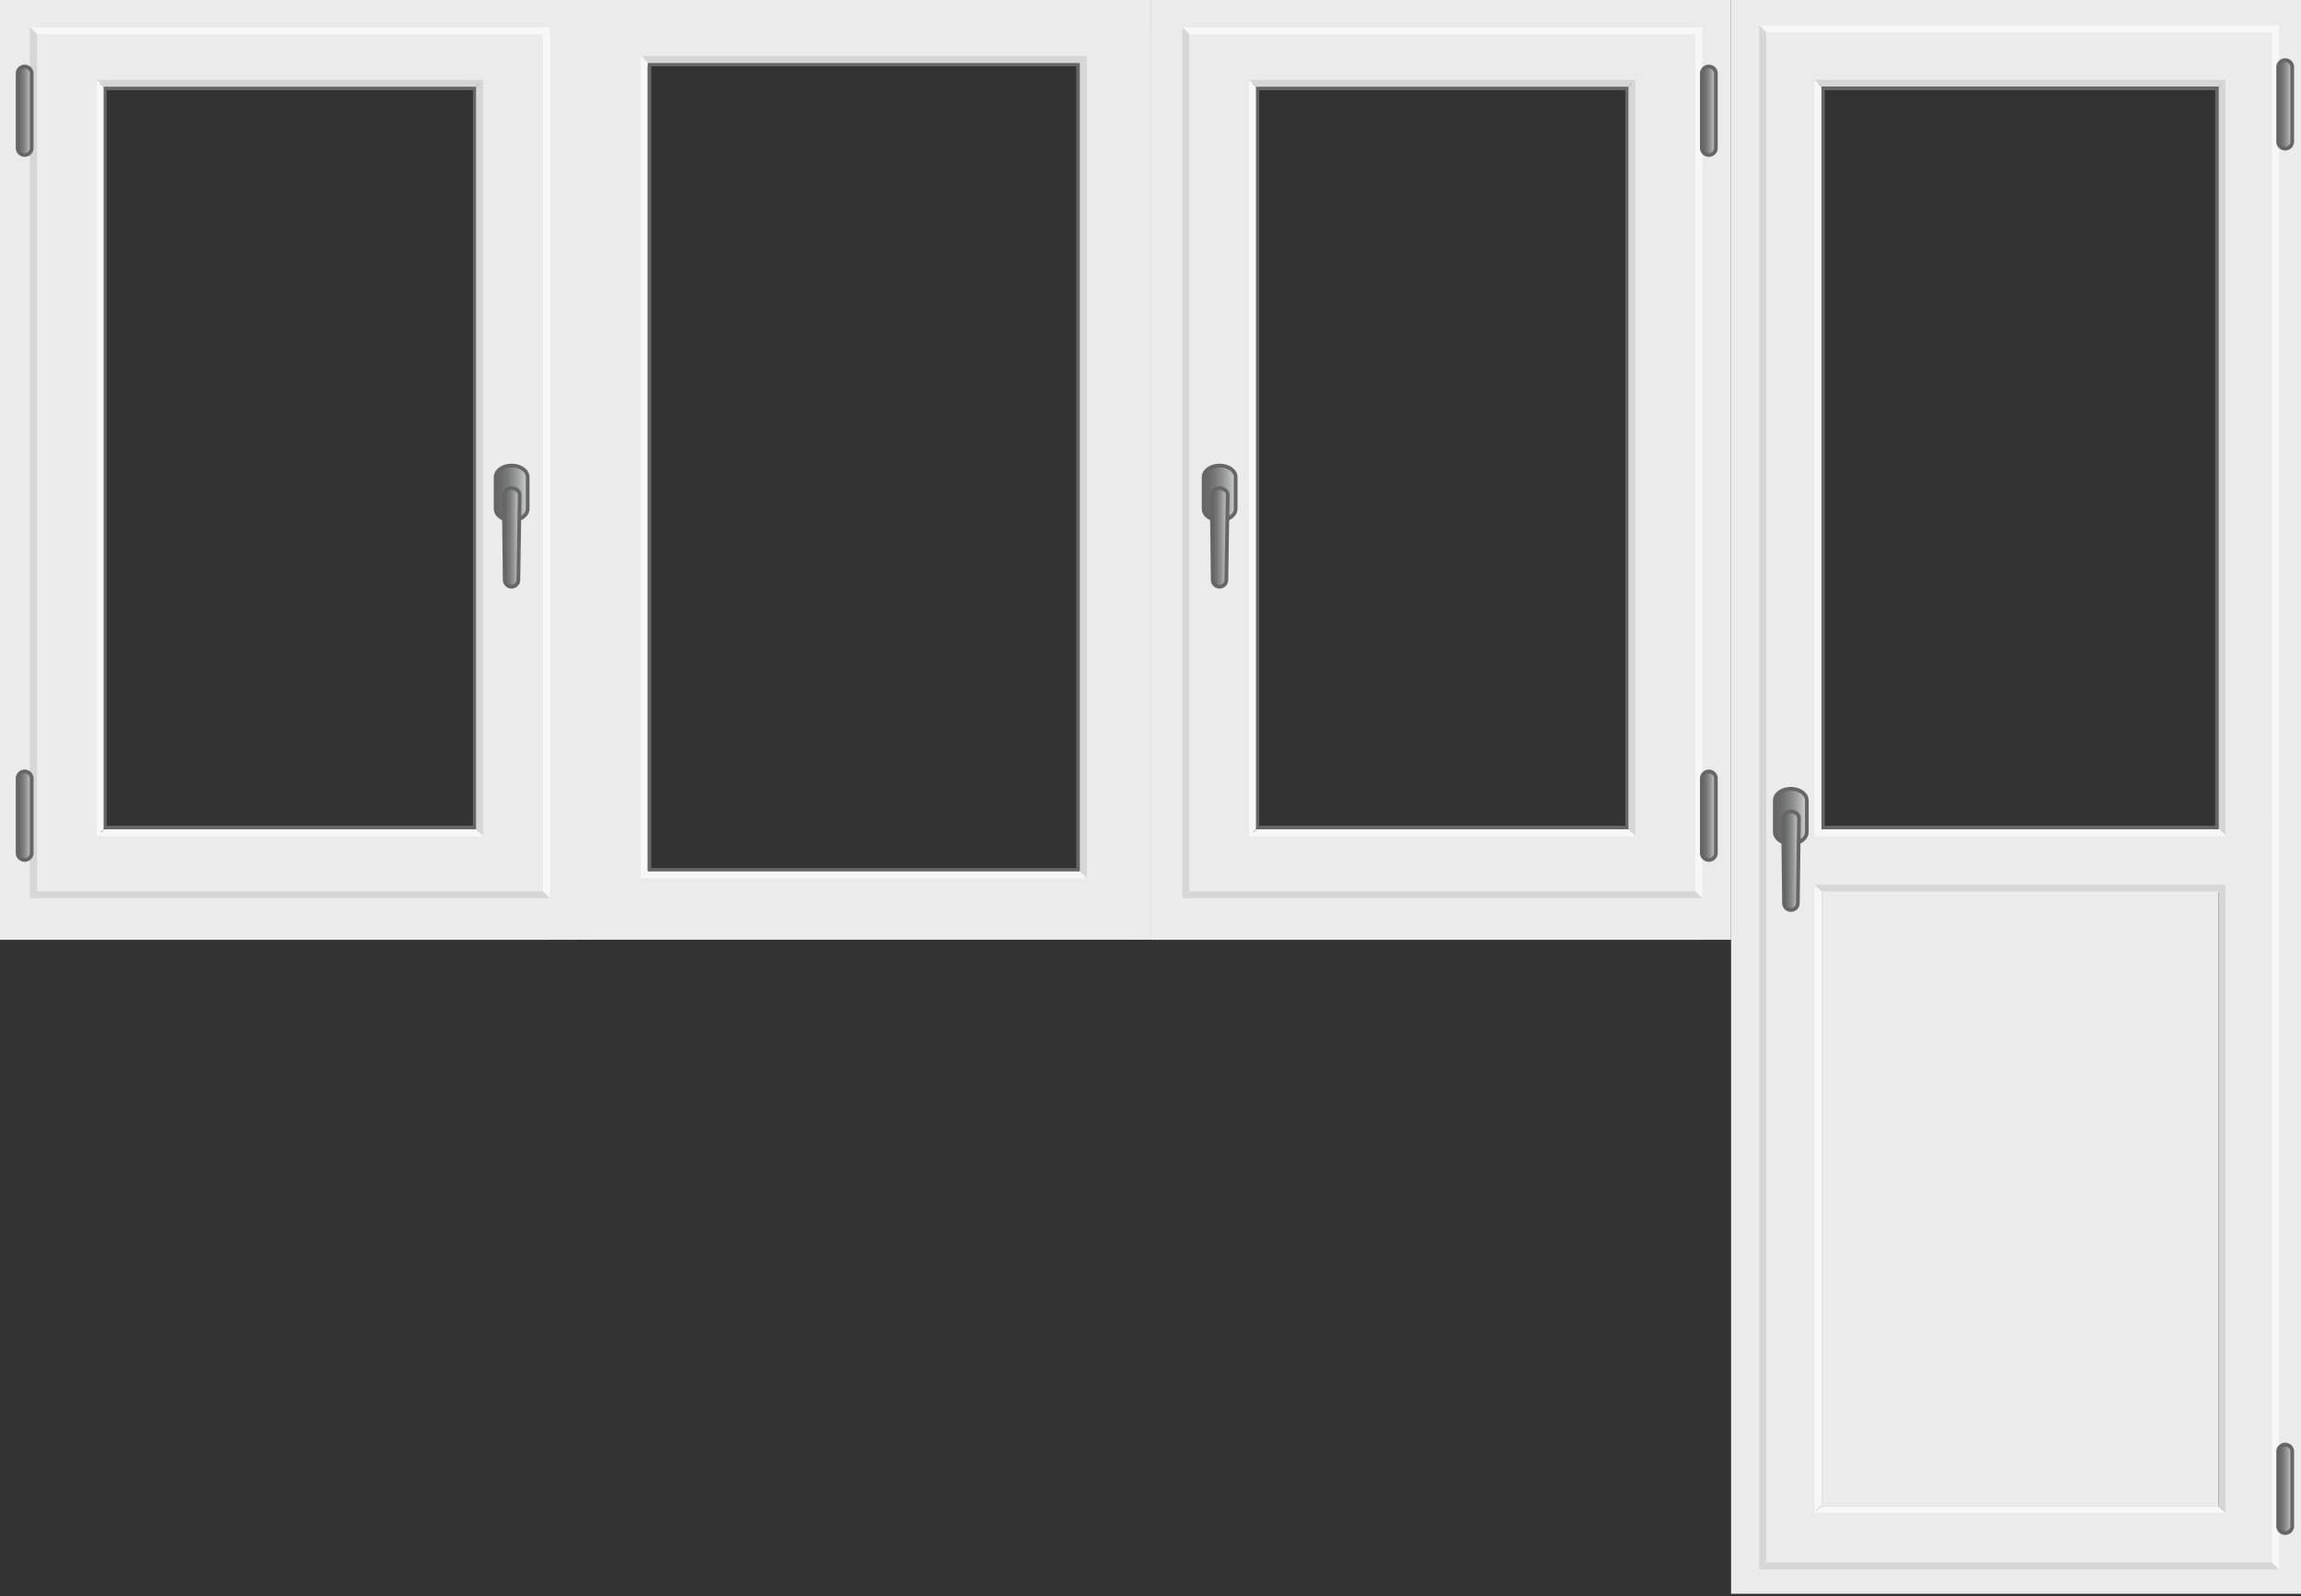
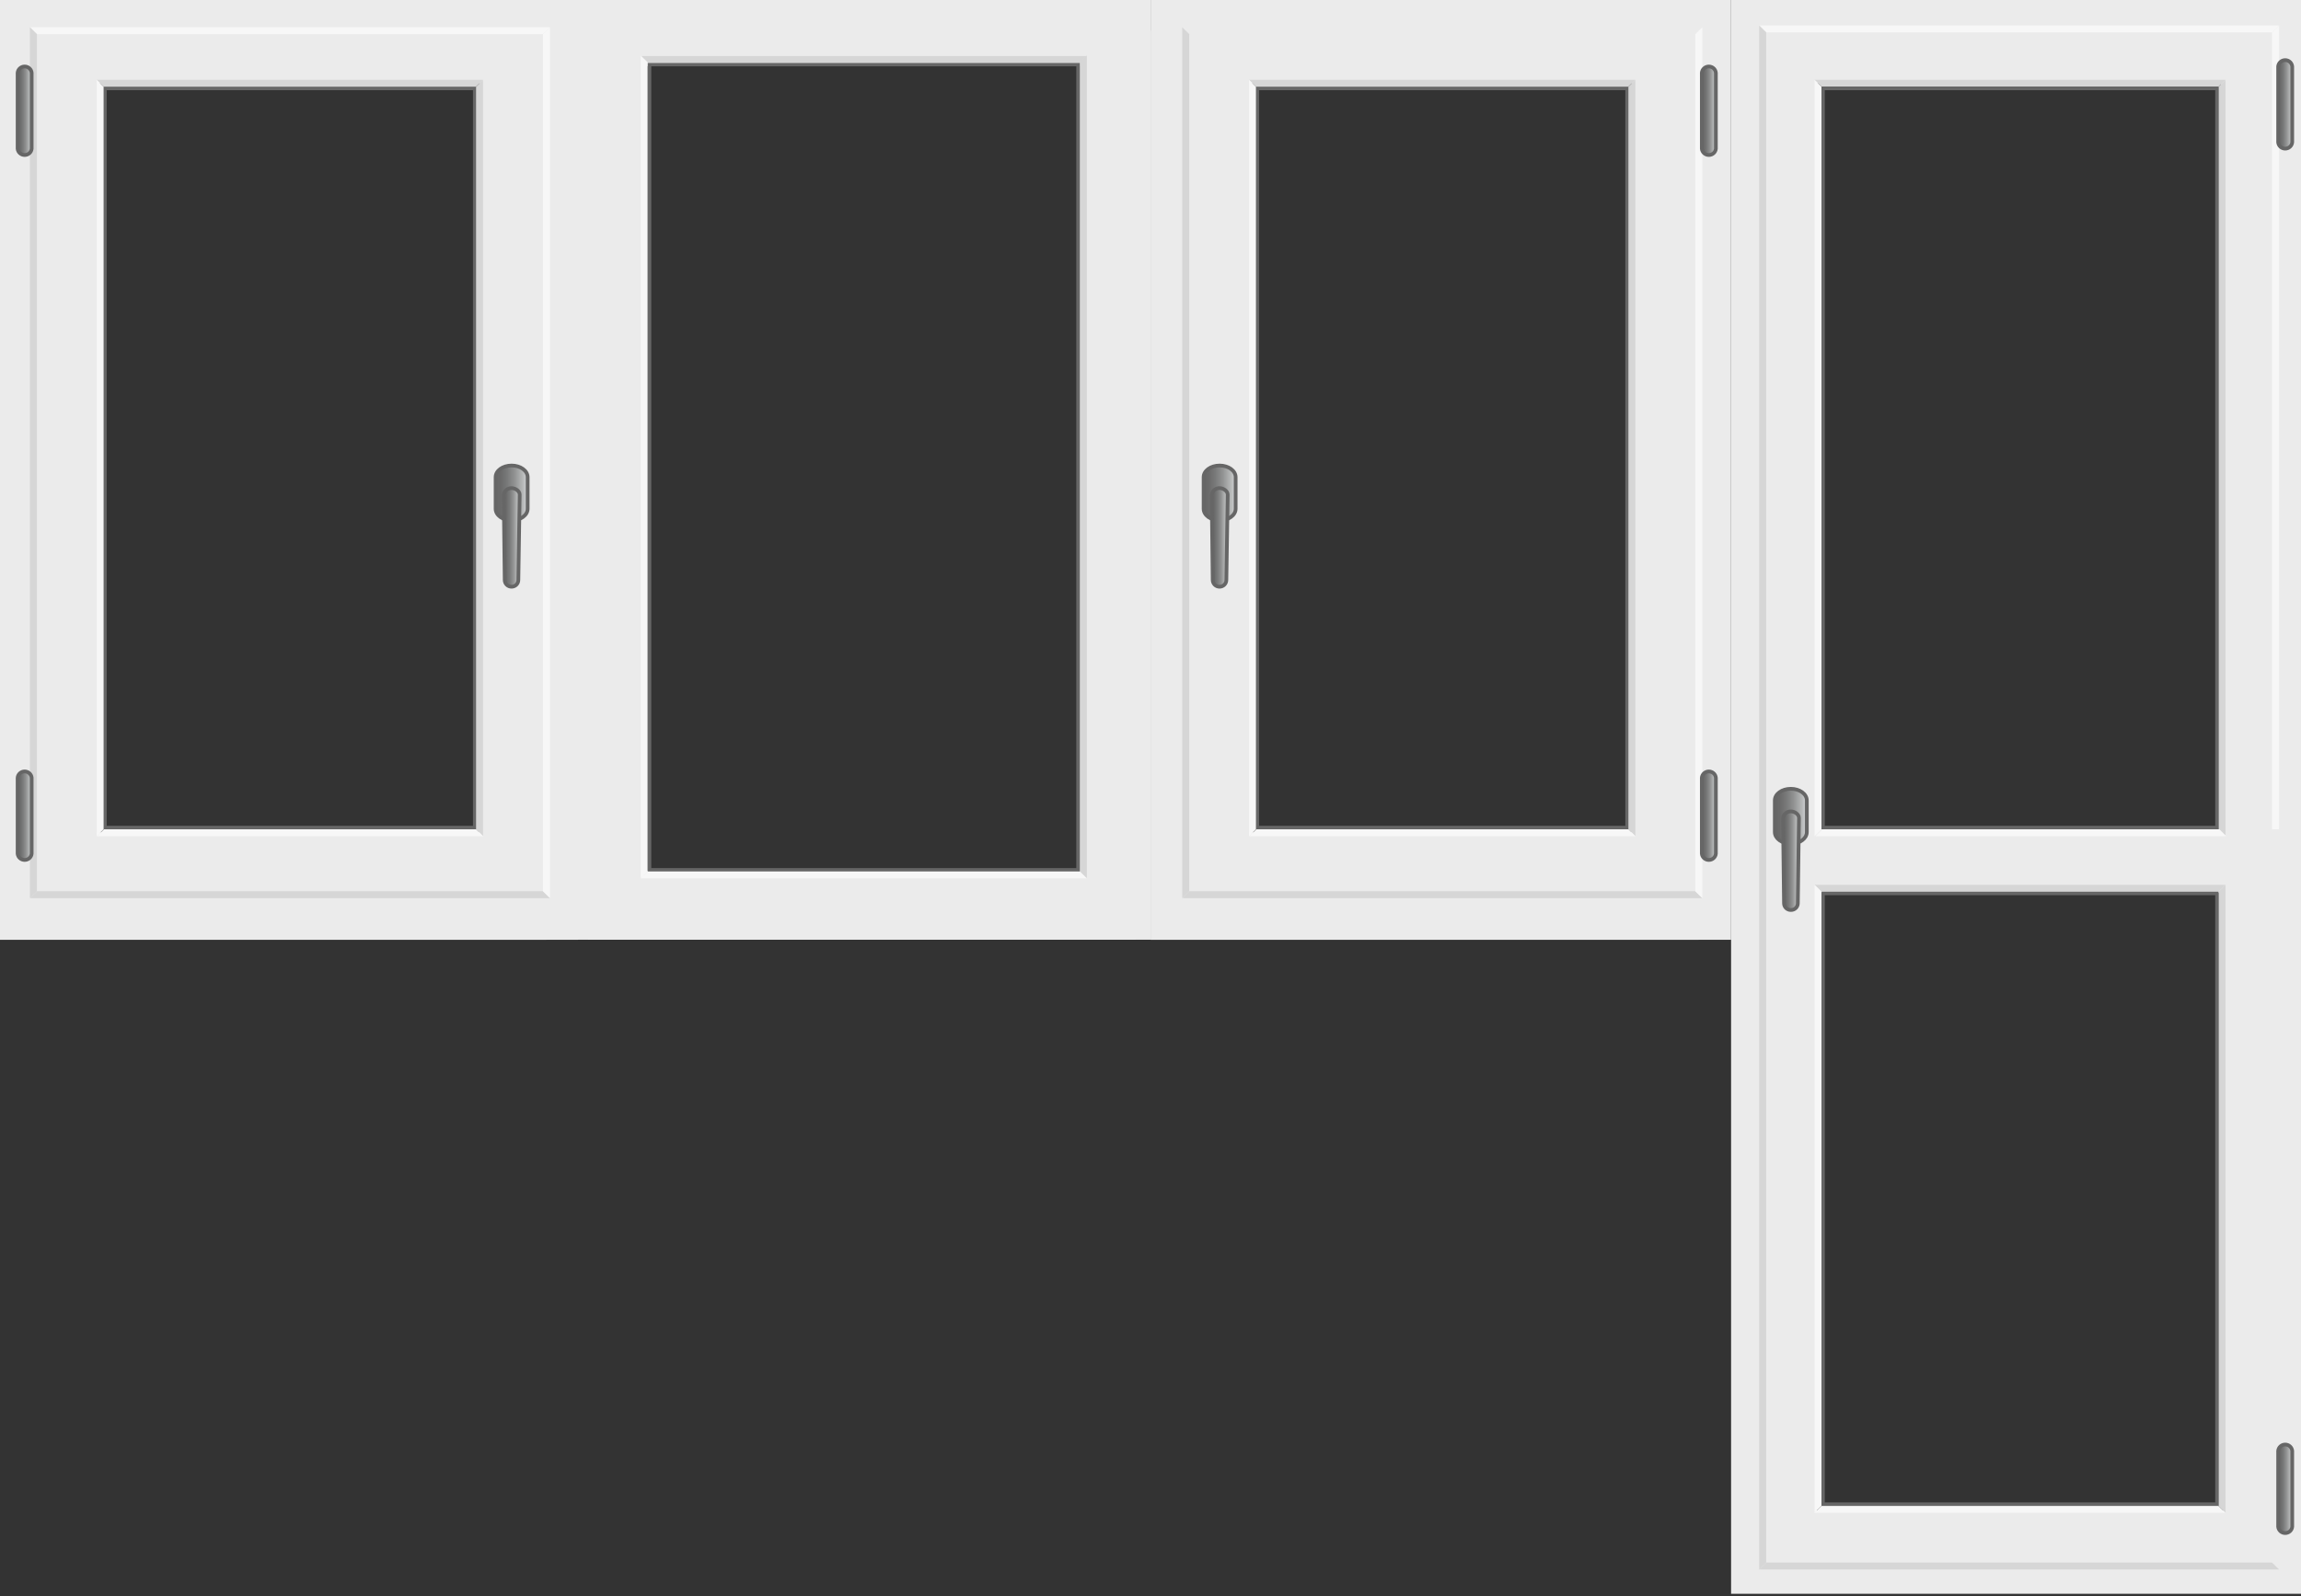
<svg xmlns="http://www.w3.org/2000/svg" width="173" height="120" viewBox="0 0 173 120" fill="none">
  <rect x="0" y="0" width="173" height="120" fill="#333333" stroke="none" />
  <g clip-path="url(#clip0_3121_50276)">
    <path d="M130.151 0V119.826H173.396V0H130.151ZM167.204 113.574H136.08V6.252H167.204V113.574Z" fill="#EBEBEB" />
    <path d="M132.361 2.174V67.13H170.659V2.174H132.361ZM166.976 62.435H136.571V6.087H166.976V62.435Z" fill="#EBEBEB" />
    <path d="M170.821 2.434L171.35 1.913H132.264L132.792 2.434H170.821Z" fill="#F7F7F7" />
    <path d="M170.821 2.434V81.739L171.349 82.26V1.913L170.821 2.434Z" fill="#F7F7F7" />
    <path d="M132.726 62.348V117.739H172.868V62.348H132.726ZM169.008 113.835H136.586V67.043H169.008V113.835Z" fill="#EBEBEB" />
    <path d="M132.792 117.478L132.264 117.999H171.35L170.821 117.478H132.792Z" fill="#D6D6D6" />
-     <path d="M170.821 61.913V117.478L171.349 118V61.913H170.821Z" fill="#F7F7F7" />
    <path d="M166.794 67.044L167.322 66.522H136.423L136.952 67.044H166.794Z" fill="#D6D6D6" />
    <path d="M136.952 67.044L136.423 66.522V113.739L136.952 113.218V67.044Z" fill="#F7F7F7" />
    <path d="M132.792 2.434L132.264 1.913V118L132.792 117.478V2.434ZM166.794 67.043V113.217L167.322 113.739V66.522L166.794 67.043Z" fill="#D6D6D6" />
    <path d="M136.952 113.217L136.423 113.739H167.322L166.794 113.217H136.952Z" fill="#F7F7F7" />
    <path d="M135.845 62.559C135.845 63.042 135.317 63.433 134.644 63.433C133.978 63.433 133.439 63.042 133.439 62.559V60.178C133.439 59.695 133.968 59.304 134.644 59.304C135.307 59.304 135.845 59.695 135.845 60.178V62.559Z" fill="url(#paint0_linear_3121_50276)" stroke="#666666" stroke-width="0.28" />
    <path d="M135.169 67.912C135.168 67.979 135.155 68.045 135.129 68.106C135.103 68.167 135.065 68.223 135.017 68.27C134.969 68.317 134.912 68.353 134.85 68.379C134.788 68.404 134.721 68.417 134.654 68.416L134.64 68.416C134.505 68.416 134.376 68.363 134.28 68.269C134.184 68.174 134.131 68.046 134.131 67.912L134.054 61.511C134.071 61.369 134.14 61.239 134.248 61.145C134.356 61.051 134.496 61 134.64 61.002C134.923 61.002 135.253 61.216 135.253 61.498L135.169 67.912Z" fill="url(#paint1_linear_3121_50276)" stroke="#666666" stroke-width="0.28" />
    <path d="M172.34 114.786C172.327 114.916 172.266 115.036 172.168 115.124C172.071 115.212 171.943 115.26 171.811 115.26C171.679 115.26 171.552 115.212 171.454 115.124C171.357 115.036 171.296 114.916 171.283 114.786V109.083C171.295 108.953 171.356 108.832 171.454 108.743C171.551 108.655 171.679 108.606 171.811 108.606C171.944 108.606 172.072 108.655 172.169 108.743C172.267 108.832 172.328 108.953 172.34 109.083V114.786Z" fill="url(#paint2_linear_3121_50276)" stroke="#666666" stroke-width="0.28" />
    <path d="M166.794 6.522L167.322 6H136.423L136.952 6.522H166.794Z" fill="#D6D6D6" />
    <path d="M136.952 6.522L136.423 6V62.87L136.952 62.348V6.522Z" fill="#F7F7F7" />
    <path d="M166.794 6.522V62.348L167.322 62.87V6L166.794 6.522Z" fill="#D6D6D6" />
    <path d="M137.017 62.348L136.489 62.869H167.388L166.86 62.348H137.017Z" fill="#F7F7F7" />
    <path d="M172.34 10.699C172.327 10.829 172.266 10.949 172.168 11.037C172.071 11.125 171.943 11.174 171.811 11.174C171.679 11.174 171.552 11.125 171.454 11.037C171.357 10.949 171.296 10.829 171.283 10.699V4.996C171.295 4.866 171.356 4.745 171.454 4.657C171.552 4.569 171.68 4.52 171.813 4.521C171.945 4.521 172.073 4.57 172.17 4.659C172.268 4.747 172.328 4.869 172.34 4.999V10.699Z" fill="url(#paint3_linear_3121_50276)" stroke="#666666" stroke-width="0.28" />
    <path d="M166.794 62.348H136.952V6.521H166.794V62.348ZM137.194 62.087H166.551V6.782H137.195L137.194 62.087ZM166.794 113.217H136.952V67.043H166.794V113.217ZM137.194 112.956H166.551V67.304H137.195L137.194 112.956Z" fill="#666666" />
    <path d="M122.427 62.348H94.433V6.521H122.427V62.348ZM94.661 62.087H122.199V6.782H94.661V62.087Z" fill="#666666" />
    <path d="M86.527 0V70.656H130.149V0H86.527ZM123.764 62.574H90.488V6.257H123.764V62.574Z" fill="#EBEBEB" />
    <path d="M86.527 2.309V70.656H127.725V2.309H86.527ZM122.707 62.83H93.921V6.222H122.707V62.83Z" fill="#EBEBEB" />
-     <path d="M127.461 2.57L127.989 2.048H88.904L89.432 2.57H127.461Z" fill="#F7F7F7" />
    <path d="M89.415 2.57L88.887 2.048V67.526L89.415 67.004V2.57ZM89.432 67.004L88.904 67.526H127.989L127.461 67.004H89.432Z" fill="#D6D6D6" />
    <path d="M127.46 2.57V67.004L127.989 67.526V2.048L127.46 2.57Z" fill="#F7F7F7" />
    <path d="M122.427 6.522L122.955 6H93.905L94.433 6.522H122.427Z" fill="#D6D6D6" />
    <path d="M94.433 6.524L93.905 6V62.87L94.433 62.345V6.524Z" fill="#F7F7F7" />
    <path d="M122.427 6.524V62.345L122.955 62.87V6L122.427 6.524Z" fill="#D6D6D6" />
    <path d="M94.45 62.348L93.921 62.869H122.971L122.443 62.348H94.45Z" fill="#F7F7F7" />
    <path d="M92.902 38.253C92.902 38.736 92.361 39.127 91.698 39.127C91.032 39.127 90.494 38.736 90.494 38.253V35.874C90.494 35.391 91.022 35 91.698 35C92.361 35 92.902 35.391 92.902 35.874V38.253Z" fill="url(#paint4_linear_3121_50276)" stroke="#666666" stroke-width="0.28" />
    <path d="M92.203 43.606C92.203 43.74 92.149 43.869 92.053 43.964C91.957 44.059 91.826 44.112 91.691 44.112C91.555 44.112 91.424 44.059 91.328 43.964C91.232 43.869 91.178 43.74 91.178 43.606L91.102 37.205C91.119 37.063 91.188 36.933 91.297 36.839C91.406 36.746 91.546 36.695 91.691 36.698C91.973 36.698 92.303 36.912 92.303 37.191L92.203 43.606Z" fill="url(#paint5_linear_3121_50276)" stroke="#666666" stroke-width="0.28" />
    <path d="M129.007 11.18C128.995 11.31 128.934 11.43 128.836 11.518C128.738 11.606 128.611 11.654 128.479 11.654C128.347 11.654 128.22 11.606 128.122 11.518C128.024 11.43 127.963 11.31 127.951 11.18V5.475C127.963 5.345 128.024 5.224 128.122 5.136C128.22 5.049 128.347 5 128.479 5C128.611 5 128.738 5.049 128.836 5.136C128.934 5.224 128.995 5.345 129.007 5.475V11.18Z" fill="url(#paint6_linear_3121_50276)" stroke="#666666" stroke-width="0.28" />
    <path d="M129.007 64.18C128.995 64.31 128.934 64.43 128.836 64.518C128.738 64.606 128.611 64.654 128.479 64.654C128.347 64.654 128.22 64.606 128.122 64.518C128.024 64.43 127.963 64.31 127.951 64.18V58.474C127.963 58.345 128.024 58.224 128.122 58.136C128.22 58.049 128.347 58 128.479 58C128.611 58 128.738 58.049 128.836 58.136C128.934 58.224 128.995 58.345 129.007 58.474V64.18Z" fill="url(#paint7_linear_3121_50276)" stroke="#666666" stroke-width="0.28" />
    <path d="M35.788 62.348H7.794V6.521H35.788V62.348ZM8.022 62.087H35.56V6.782H8.022V62.087Z" fill="#666666" />
    <path d="M-0.111 0V70.656H43.464V0H-0.111ZM37.125 62.574H3.85V6.257H37.125V62.574Z" fill="#EBEBEB" />
    <path d="M-0.111 2.309V70.656H41.087V2.309H-0.111ZM36.069 62.83H7.283V6.222H36.069V62.83Z" fill="#EBEBEB" />
    <path d="M40.822 2.57L41.35 2.048H2.265L2.793 2.57H40.822Z" fill="#F7F7F7" />
    <path d="M2.777 2.57L2.249 2.048V67.526L2.777 67.004V2.57ZM2.794 67.004L2.265 67.526H41.351L40.823 67.004H2.794Z" fill="#D6D6D6" />
    <path d="M40.822 2.57V67.004L41.35 67.526V2.048L40.822 2.57Z" fill="#F7F7F7" />
    <path d="M35.788 6.522L36.316 6H7.267L7.795 6.522H35.788Z" fill="#D6D6D6" />
    <path d="M7.795 6.524L7.267 6V62.87L7.795 62.345V6.524Z" fill="#F7F7F7" />
    <path d="M35.789 6.524V62.345L36.317 62.87V6L35.789 6.524Z" fill="#D6D6D6" />
    <path d="M7.811 62.348L7.283 62.869H36.333L35.805 62.348H7.811Z" fill="#F7F7F7" />
    <path d="M39.671 38.253C39.671 38.736 39.13 39.127 38.467 39.127C37.801 39.127 37.263 38.736 37.263 38.253V35.874C37.263 35.391 37.791 35 38.467 35C39.13 35 39.671 35.391 39.671 35.874V38.253Z" fill="url(#paint8_linear_3121_50276)" stroke="#666666" stroke-width="0.28" />
    <path d="M38.972 43.606C38.972 43.74 38.918 43.869 38.822 43.964C38.726 44.059 38.595 44.112 38.459 44.112C38.324 44.112 38.193 44.059 38.097 43.964C38.001 43.869 37.947 43.74 37.947 43.606L37.871 37.205C37.888 37.063 37.957 36.933 38.066 36.839C38.175 36.746 38.315 36.695 38.459 36.698C38.742 36.698 39.072 36.912 39.072 37.191L38.972 43.606Z" fill="url(#paint9_linear_3121_50276)" stroke="#666666" stroke-width="0.28" />
    <path d="M2.381 11.18C2.369 11.31 2.308 11.43 2.21 11.518C2.112 11.606 1.985 11.654 1.853 11.654C1.721 11.654 1.594 11.606 1.496 11.518C1.398 11.43 1.337 11.31 1.325 11.18V5.475C1.337 5.345 1.398 5.224 1.496 5.136C1.594 5.049 1.721 5 1.853 5C1.985 5 2.112 5.049 2.21 5.136C2.308 5.224 2.369 5.345 2.381 5.475V11.18Z" fill="url(#paint10_linear_3121_50276)" stroke="#666666" stroke-width="0.28" />
    <path d="M2.381 64.18C2.369 64.31 2.308 64.43 2.21 64.518C2.112 64.606 1.985 64.654 1.853 64.654C1.721 64.654 1.594 64.606 1.496 64.518C1.398 64.43 1.337 64.31 1.325 64.18V58.474C1.337 58.345 1.398 58.224 1.496 58.136C1.594 58.049 1.721 58 1.853 58C1.985 58 2.112 58.049 2.21 58.136C2.308 58.224 2.369 58.345 2.381 58.474V64.18Z" fill="url(#paint11_linear_3121_50276)" stroke="#666666" stroke-width="0.28" />
    <path d="M43.42 0V70.651H86.555V0H43.42ZM81.185 65.478H48.438V4.957H81.185V65.478Z" fill="#EBEBEB" />
    <path d="M44.212 2.348V70.619H85.41V2.348H44.212ZM81.449 65.478H48.173V4.956H81.449V65.478Z" fill="#EBEBEB" />
    <path d="M81.185 4.735L81.713 4.213H48.173L48.702 4.735H81.185Z" fill="#D6D6D6" />
    <path d="M48.702 4.696L48.173 4.174V66.039L48.702 65.517V4.696Z" fill="#F7F7F7" />
    <path d="M81.185 4.696V65.517L81.713 66.039V4.174L81.185 4.696Z" fill="#D6D6D6" />
    <path d="M48.702 65.518L48.173 66.039H81.713L81.185 65.518H48.702Z" fill="#F7F7F7" />
    <path d="M80.921 4.986V65.266H48.966V4.986H80.921ZM81.185 4.734H48.702V65.517H81.185V4.734Z" fill="#666666" />
-     <path d="M136.951 67H166.799V113.224H136.951V67Z" fill="#EBEBEB" />
  </g>
  <defs>
    <linearGradient id="paint0_linear_3121_50276" x1="133.439" y1="61.368" x2="135.845" y2="61.368" gradientUnits="userSpaceOnUse">
      <stop stop-color="#666666" />
      <stop offset="0.17" stop-color="#6B6B6B" />
      <stop offset="0.37" stop-color="#797A7A" />
      <stop offset="0.59" stop-color="#919292" />
      <stop offset="0.82" stop-color="#B2B4B4" />
      <stop offset="1" stop-color="#D1D3D4" />
    </linearGradient>
    <linearGradient id="paint1_linear_3121_50276" x1="134.054" y1="64.707" x2="135.253" y2="64.707" gradientUnits="userSpaceOnUse">
      <stop stop-color="#666666" />
      <stop offset="0.17" stop-color="#6B6B6B" />
      <stop offset="0.37" stop-color="#797A7A" />
      <stop offset="0.59" stop-color="#919292" />
      <stop offset="0.82" stop-color="#B2B4B4" />
      <stop offset="1" stop-color="#D1D3D4" />
    </linearGradient>
    <linearGradient id="paint2_linear_3121_50276" x1="171.283" y1="111.931" x2="172.34" y2="111.931" gradientUnits="userSpaceOnUse">
      <stop stop-color="#666666" />
      <stop offset="0.17" stop-color="#6B6B6B" />
      <stop offset="0.37" stop-color="#797A7A" />
      <stop offset="0.59" stop-color="#919292" />
      <stop offset="0.82" stop-color="#B2B4B4" />
      <stop offset="1" stop-color="#D1D3D4" />
    </linearGradient>
    <linearGradient id="paint3_linear_3121_50276" x1="171.283" y1="7.845" x2="172.34" y2="7.845" gradientUnits="userSpaceOnUse">
      <stop stop-color="#666666" />
      <stop offset="0.17" stop-color="#6B6B6B" />
      <stop offset="0.37" stop-color="#797A7A" />
      <stop offset="0.59" stop-color="#919292" />
      <stop offset="0.82" stop-color="#B2B4B4" />
      <stop offset="1" stop-color="#D1D3D4" />
    </linearGradient>
    <linearGradient id="paint4_linear_3121_50276" x1="90.494" y1="37.062" x2="92.902" y2="37.062" gradientUnits="userSpaceOnUse">
      <stop stop-color="#666666" />
      <stop offset="0.17" stop-color="#6B6B6B" />
      <stop offset="0.37" stop-color="#797A7A" />
      <stop offset="0.59" stop-color="#919292" />
      <stop offset="0.82" stop-color="#B2B4B4" />
      <stop offset="1" stop-color="#D1D3D4" />
    </linearGradient>
    <linearGradient id="paint5_linear_3121_50276" x1="91.102" y1="40.403" x2="92.303" y2="40.403" gradientUnits="userSpaceOnUse">
      <stop stop-color="#666666" />
      <stop offset="0.17" stop-color="#6B6B6B" />
      <stop offset="0.37" stop-color="#797A7A" />
      <stop offset="0.59" stop-color="#919292" />
      <stop offset="0.82" stop-color="#B2B4B4" />
      <stop offset="1" stop-color="#D1D3D4" />
    </linearGradient>
    <linearGradient id="paint6_linear_3121_50276" x1="127.951" y1="8.325" x2="129.007" y2="8.325" gradientUnits="userSpaceOnUse">
      <stop stop-color="#666666" />
      <stop offset="0.17" stop-color="#6B6B6B" />
      <stop offset="0.37" stop-color="#797A7A" />
      <stop offset="0.59" stop-color="#919292" />
      <stop offset="0.82" stop-color="#B2B4B4" />
      <stop offset="1" stop-color="#D1D3D4" />
    </linearGradient>
    <linearGradient id="paint7_linear_3121_50276" x1="127.951" y1="61.325" x2="129.007" y2="61.325" gradientUnits="userSpaceOnUse">
      <stop stop-color="#666666" />
      <stop offset="0.17" stop-color="#6B6B6B" />
      <stop offset="0.37" stop-color="#797A7A" />
      <stop offset="0.59" stop-color="#919292" />
      <stop offset="0.82" stop-color="#B2B4B4" />
      <stop offset="1" stop-color="#D1D3D4" />
    </linearGradient>
    <linearGradient id="paint8_linear_3121_50276" x1="37.263" y1="37.062" x2="39.671" y2="37.062" gradientUnits="userSpaceOnUse">
      <stop stop-color="#666666" />
      <stop offset="0.17" stop-color="#6B6B6B" />
      <stop offset="0.37" stop-color="#797A7A" />
      <stop offset="0.59" stop-color="#919292" />
      <stop offset="0.82" stop-color="#B2B4B4" />
      <stop offset="1" stop-color="#D1D3D4" />
    </linearGradient>
    <linearGradient id="paint9_linear_3121_50276" x1="37.871" y1="40.403" x2="39.072" y2="40.403" gradientUnits="userSpaceOnUse">
      <stop stop-color="#666666" />
      <stop offset="0.17" stop-color="#6B6B6B" />
      <stop offset="0.37" stop-color="#797A7A" />
      <stop offset="0.59" stop-color="#919292" />
      <stop offset="0.82" stop-color="#B2B4B4" />
      <stop offset="1" stop-color="#D1D3D4" />
    </linearGradient>
    <linearGradient id="paint10_linear_3121_50276" x1="1.325" y1="8.325" x2="2.381" y2="8.325" gradientUnits="userSpaceOnUse">
      <stop stop-color="#666666" />
      <stop offset="0.17" stop-color="#6B6B6B" />
      <stop offset="0.37" stop-color="#797A7A" />
      <stop offset="0.59" stop-color="#919292" />
      <stop offset="0.82" stop-color="#B2B4B4" />
      <stop offset="1" stop-color="#D1D3D4" />
    </linearGradient>
    <linearGradient id="paint11_linear_3121_50276" x1="1.325" y1="61.325" x2="2.381" y2="61.325" gradientUnits="userSpaceOnUse">
      <stop stop-color="#666666" />
      <stop offset="0.17" stop-color="#6B6B6B" />
      <stop offset="0.37" stop-color="#797A7A" />
      <stop offset="0.59" stop-color="#919292" />
      <stop offset="0.82" stop-color="#B2B4B4" />
      <stop offset="1" stop-color="#D1D3D4" />
    </linearGradient>
    <clipPath id="clip0_3121_50276">
      <rect width="173" height="120" fill="white" />
    </clipPath>
  </defs>
</svg>